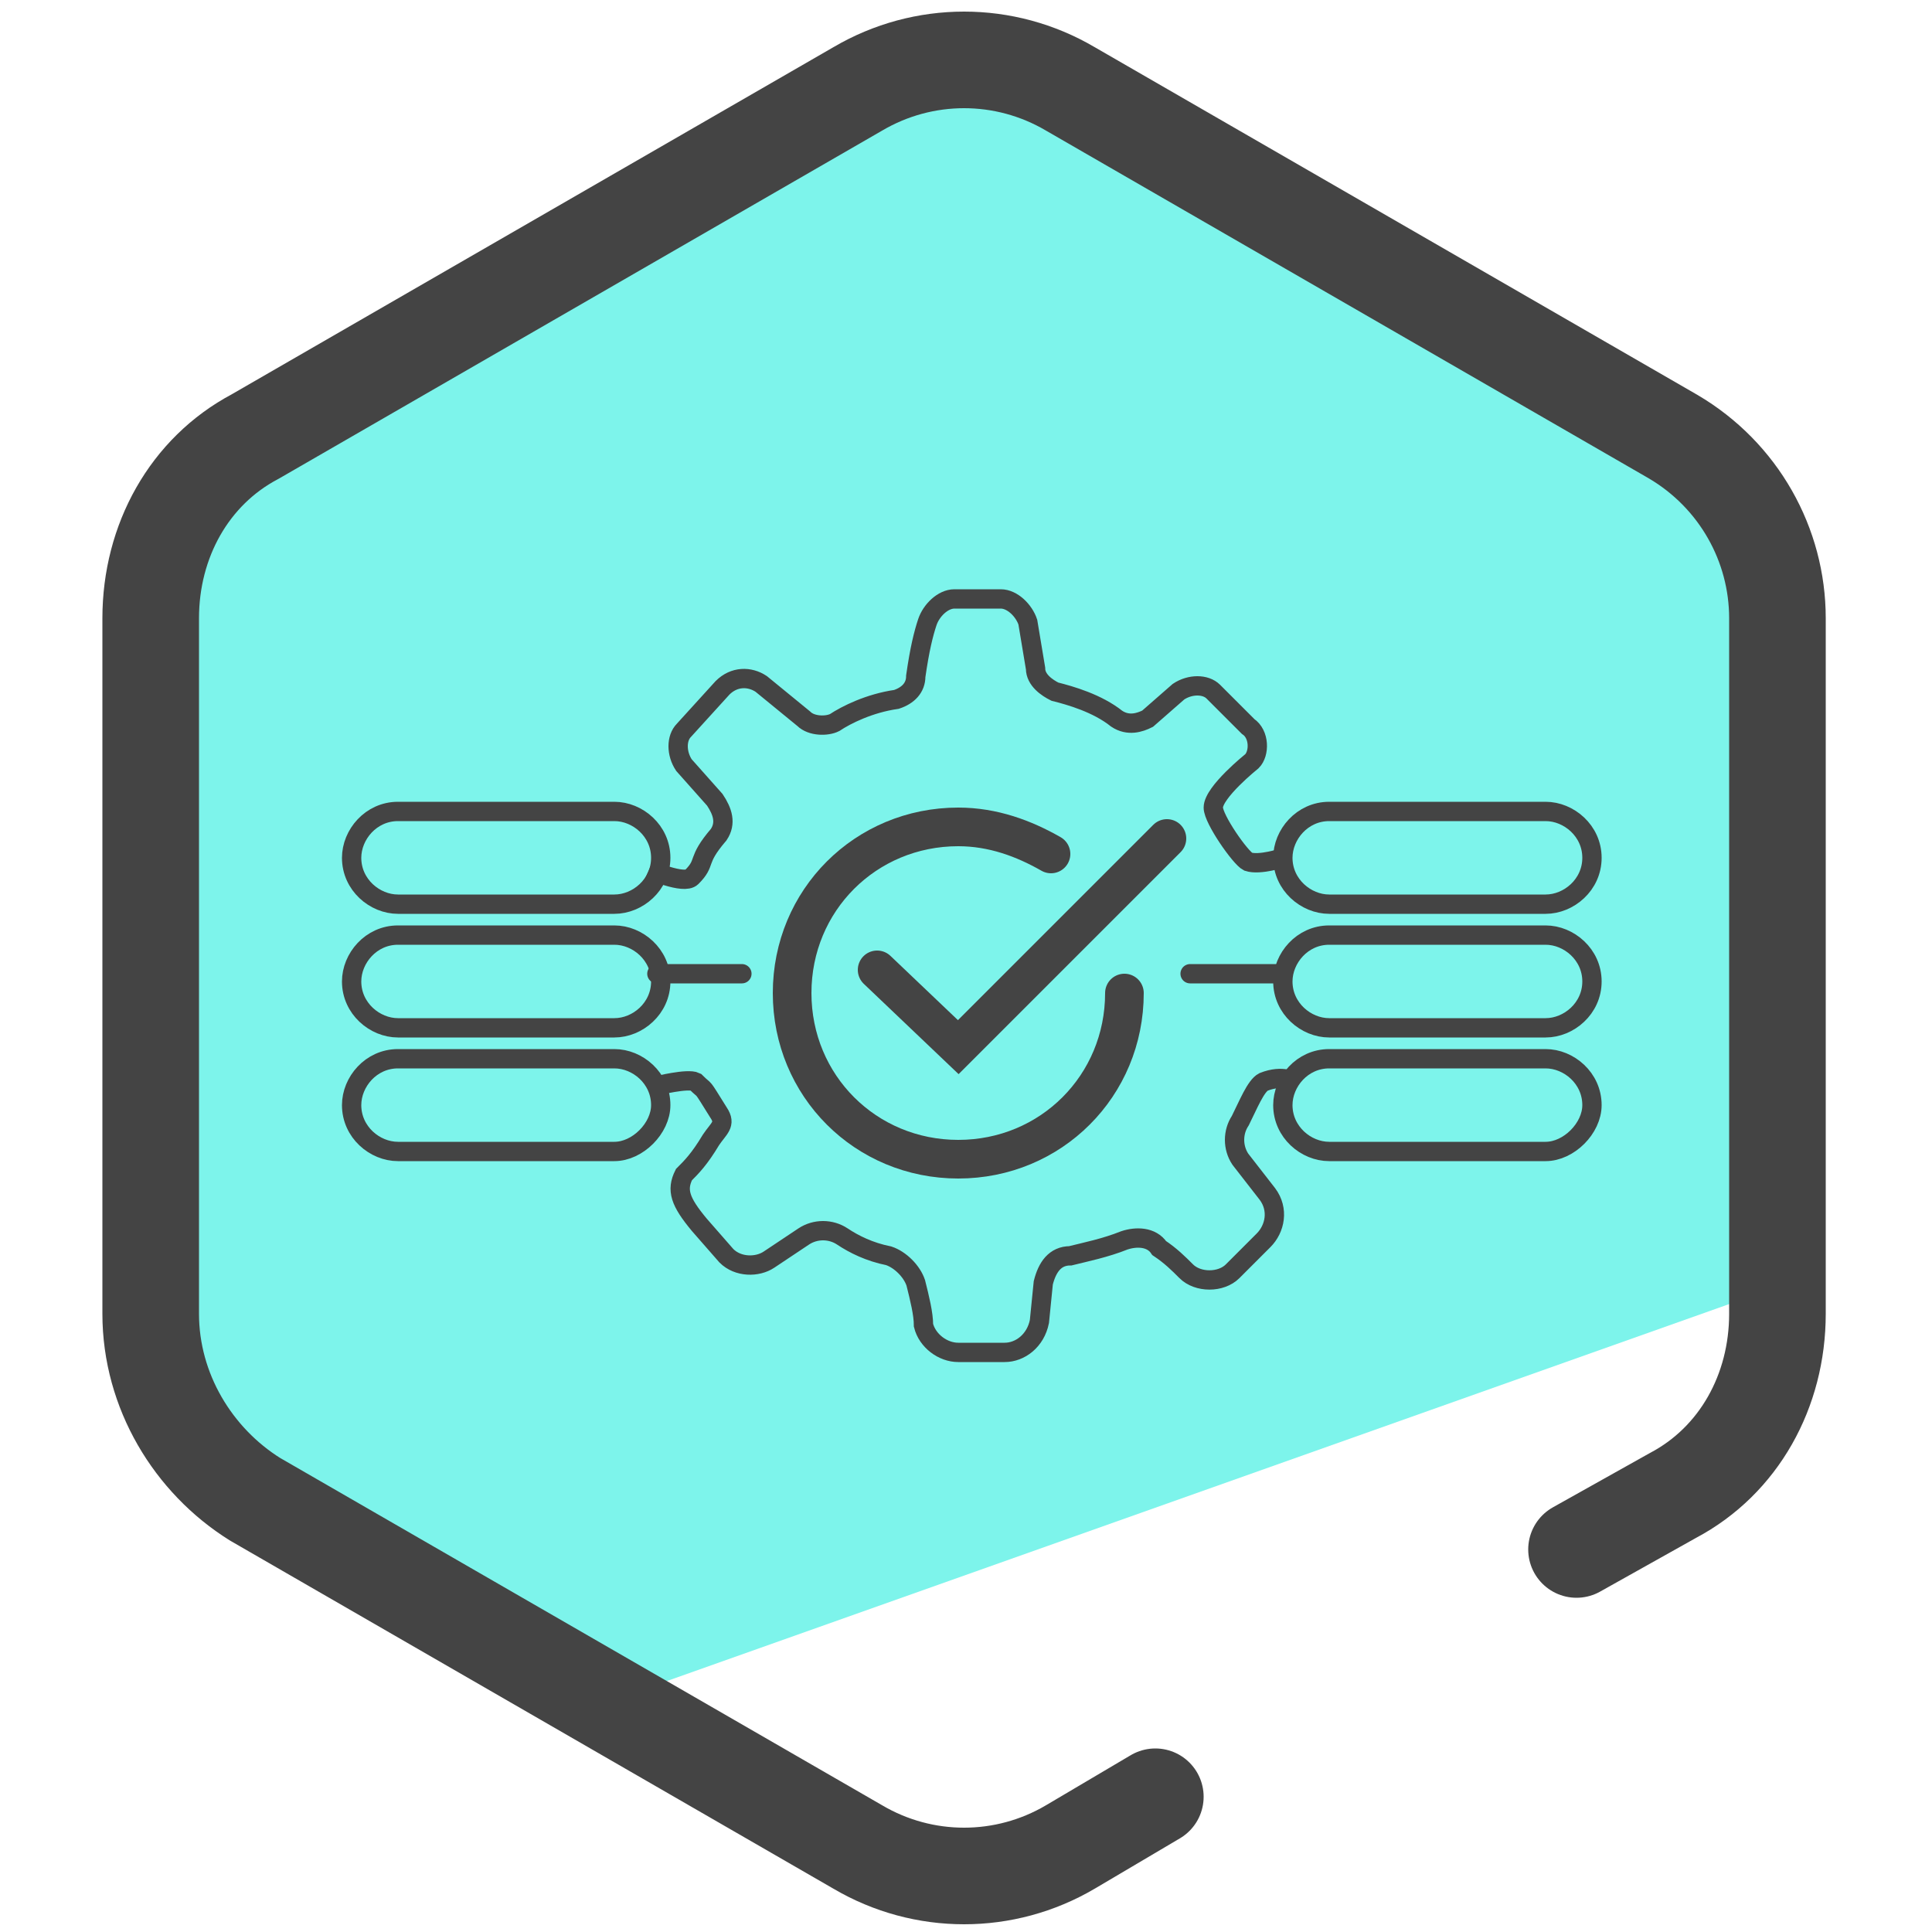
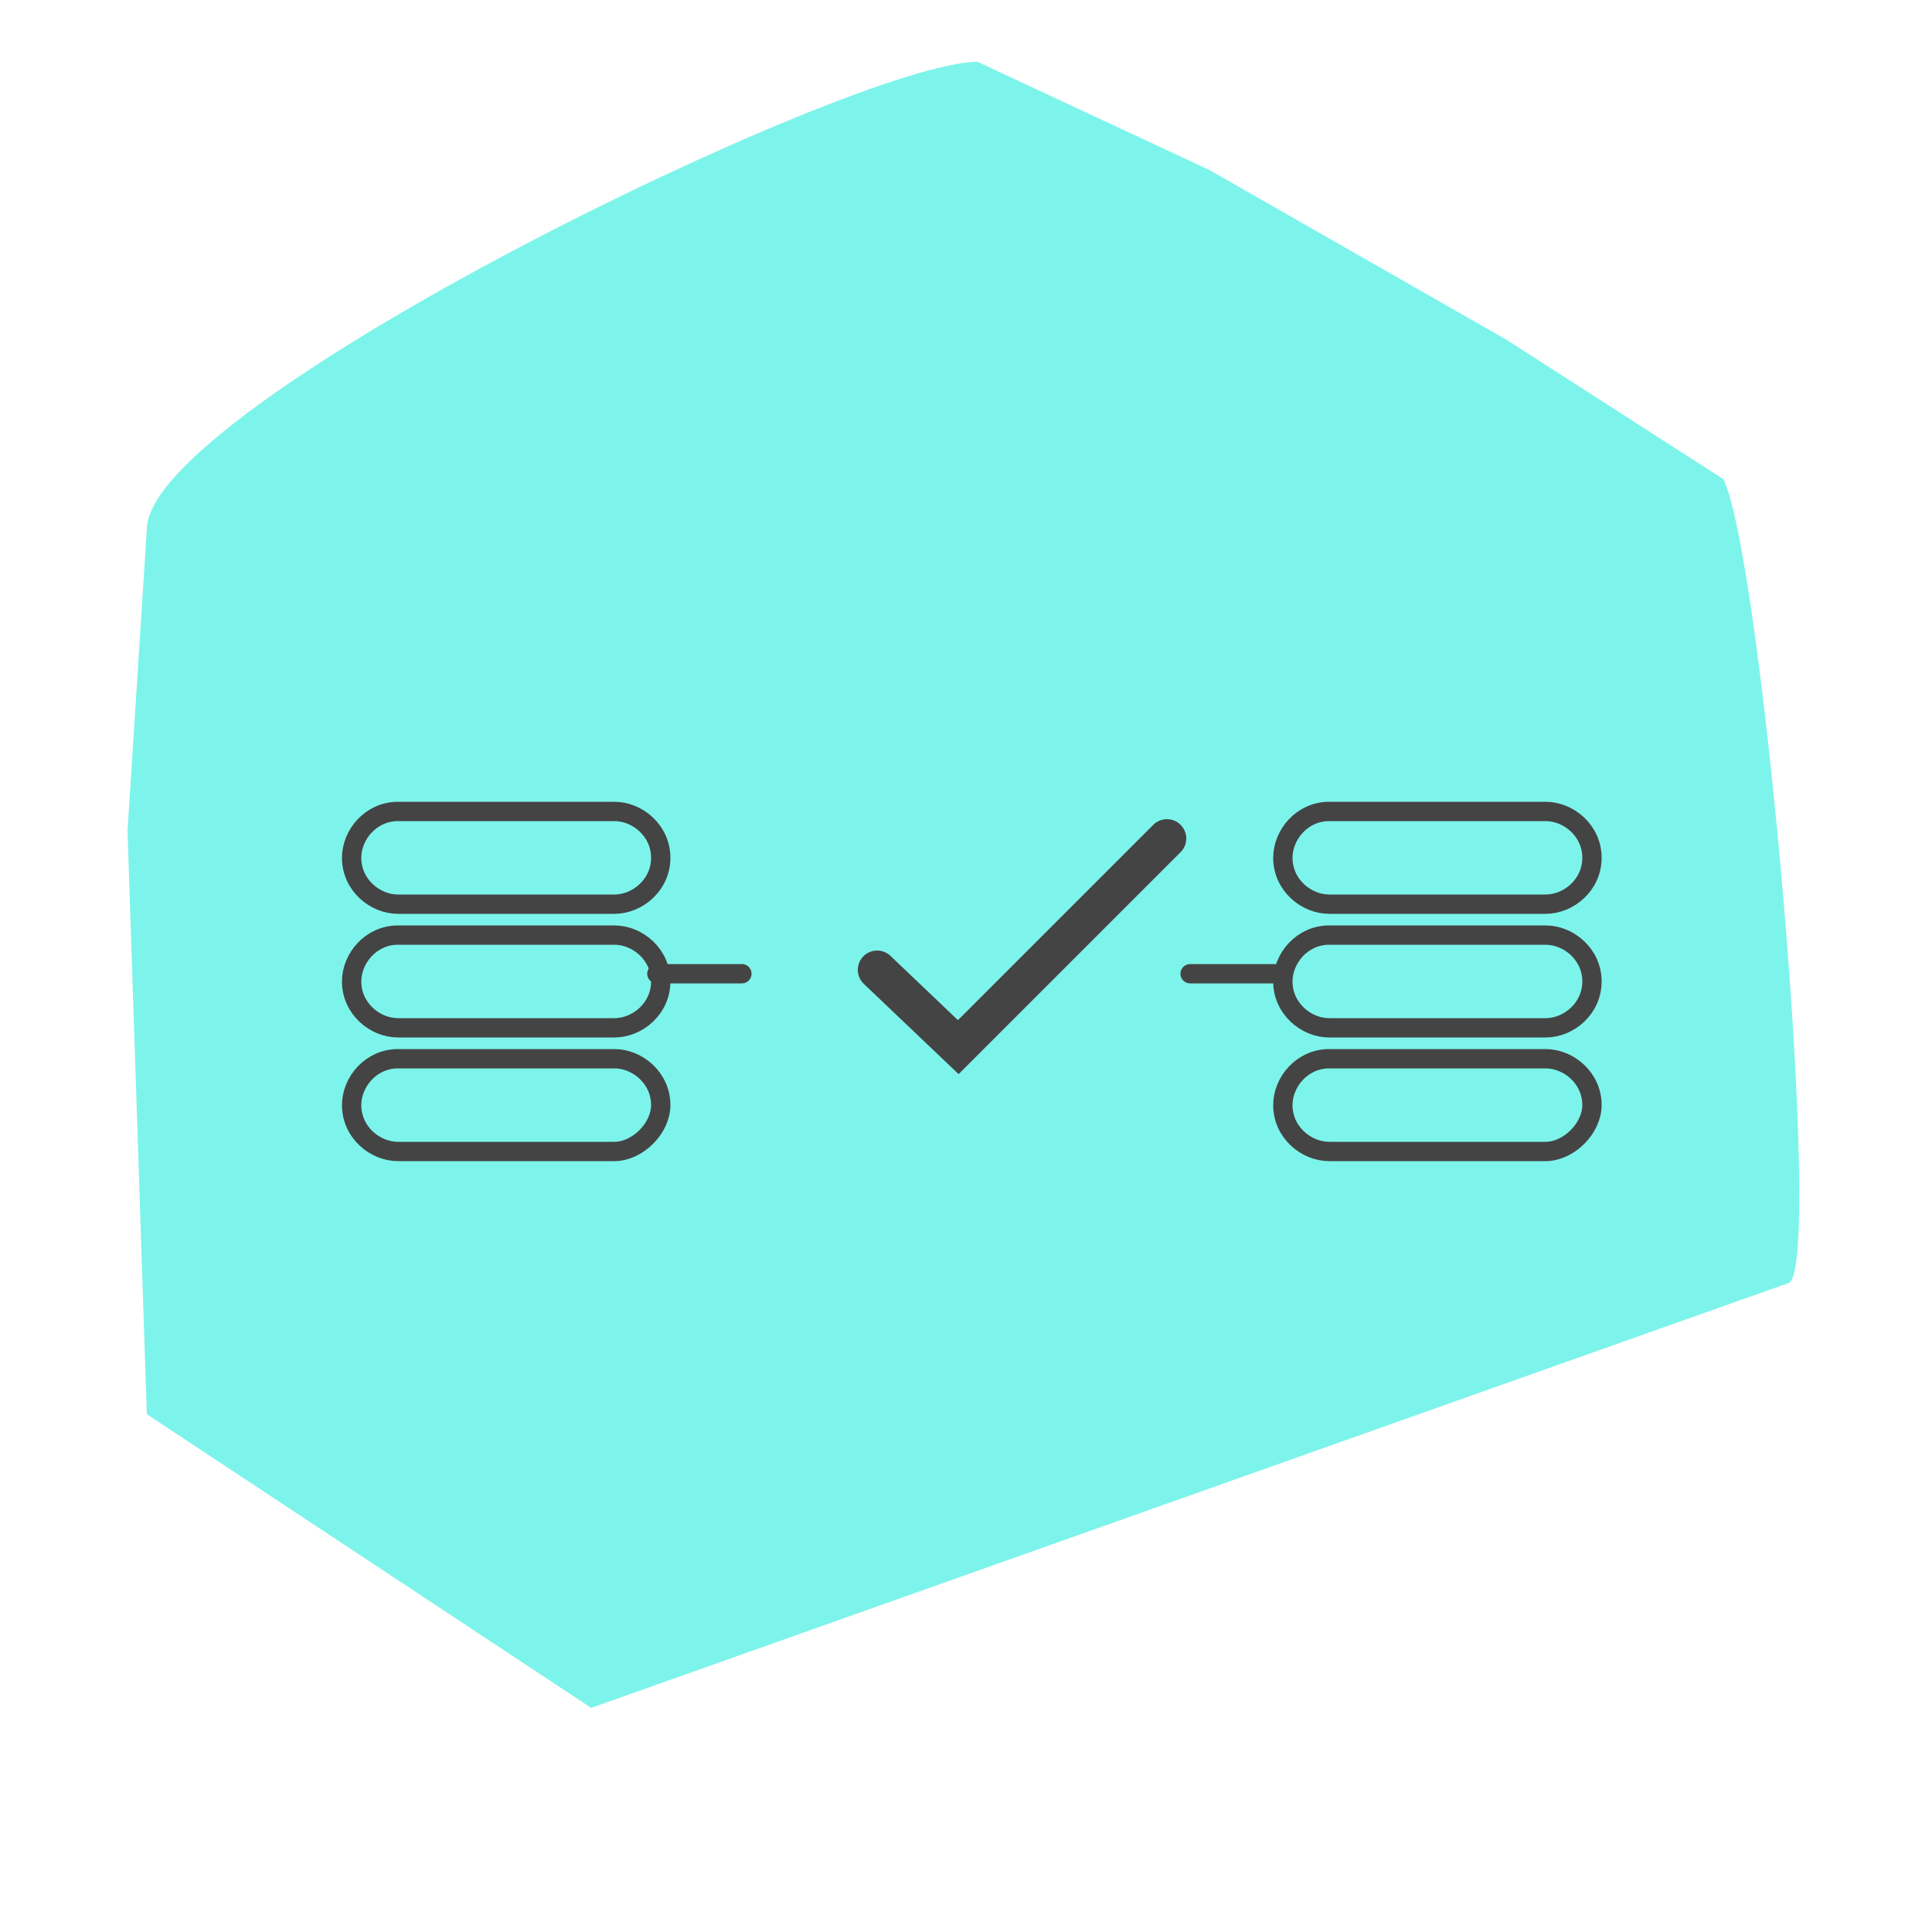
<svg xmlns="http://www.w3.org/2000/svg" id="Camada_1" x="0" y="0" version="1.1" viewBox="0 0 50 50" xml:space="preserve">
  <style>.st0{fill:#7df4eb}.st3,.st4{fill:none;stroke:#444;stroke-miterlimit:10}.st3{stroke-linecap:round}.st4{stroke-width:.5}</style>
-   <path d="M24.4 7.7l1.4 2.9 3.3.5-2.4 2.2.6 3.3-2.9-1.6-2.9 1.6.6-3.3-2.4-2.2 3.3-.5z" class="st0" />
  <path d="M44.6 12.4L39 8.8l-7.7-4.4-6-2.8c-3.2 0-21.5 8.9-21.5 12.1l-.5 7.8.5 15.1 11.5 7.6 31-11c.9-.5-.7-18.8-1.7-20.8z" class="st0" />
-   <path fill="none" stroke="#444" stroke-linecap="round" stroke-linejoin="round" stroke-miterlimit="10" stroke-width="2.5" d="M29.9 46.5l-2.2 1.3c-1.7 1-3.8 1-5.5 0l-15.6-9C5 37.8 3.9 36 3.9 34V16c0-2 1-3.8 2.7-4.7l15.6-9c1.7-1 3.8-1 5.5 0l15.6 9c1.7 1 2.7 2.8 2.7 4.7v18c0 2-1 3.8-2.7 4.7l-2.5 1.4" />
  <path fill="none" d="M13 26.1h23.8v9.8H13z" />
-   <path d="M29.1 25.7c0 2.4-1.9 4.3-4.3 4.3s-4.3-1.9-4.3-4.3 1.9-4.3 4.3-4.3c.9 0 1.7.3 2.4.7" class="st3" />
  <path d="M22.7 25.1l2.1 2 5.4-5.4" class="st3" />
-   <path d="M16.8 22.5s.9.4 1.1.2c.4-.4.1-.4.7-1.1.2-.3.1-.6-.1-.9l-.8-.9c-.2-.3-.2-.7 0-.9l1-1.1c.3-.3.7-.3 1-.1l1.1.9c.2.2.6.2.8.1.3-.2.9-.5 1.6-.6.3-.1.5-.3.5-.6.1-.7.2-1.1.3-1.4.1-.3.4-.6.7-.6h1.2c.3 0 .6.3.7.6l.2 1.2c0 .3.3.5.5.6.4.1 1.1.3 1.6.7.3.2.6.1.8 0l.8-.7c.3-.2.7-.2.9 0l.9.9c.3.2.3.7.1.9 0 0-1 .8-1 1.2 0 .3.7 1.3.9 1.4.3.1.9-.1.9-.1M17 28.1s.8-.2 1-.1c.3.3.1 0 .6.8.2.3 0 .4-.2.7-.3.5-.5.7-.7.9-.2.4-.1.7.4 1.3l.7.8c.3.3.8.3 1.1.1l.9-.6c.3-.2.7-.2 1 0 .3.2.7.4 1.2.5.3.1.6.4.7.7.1.4.2.8.2 1.1.1.4.5.7.9.7H26c.4 0 .8-.3.9-.8l.1-1c.1-.4.3-.7.7-.7.4-.1.9-.2 1.4-.4.3-.1.7-.1.9.2.3.2.5.4.7.6.3.3.9.3 1.2 0l.8-.8c.3-.3.4-.8.1-1.2l-.7-.9c-.2-.3-.2-.7 0-1 .2-.4.4-.9.6-1 .5-.2.8 0 .8 0" class="st4" />
  <path d="M15.9 23.4h-5.6c-.6 0-1.2-.5-1.2-1.2 0-.6.5-1.2 1.2-1.2h5.6c.6 0 1.2.5 1.2 1.2s-.6 1.2-1.2 1.2zm0 3.2h-5.6c-.6 0-1.2-.5-1.2-1.2 0-.6.5-1.2 1.2-1.2h5.6c.6 0 1.2.5 1.2 1.2s-.6 1.2-1.2 1.2zm0 3.2h-5.6c-.6 0-1.2-.5-1.2-1.2 0-.6.5-1.2 1.2-1.2h5.6c.6 0 1.2.5 1.2 1.2 0 .6-.6 1.2-1.2 1.2zM40 23.4h-5.6c-.6 0-1.2-.5-1.2-1.2 0-.6.5-1.2 1.2-1.2H40c.6 0 1.2.5 1.2 1.2s-.6 1.2-1.2 1.2zm0 3.2h-5.6c-.6 0-1.2-.5-1.2-1.2 0-.6.5-1.2 1.2-1.2H40c.6 0 1.2.5 1.2 1.2s-.6 1.2-1.2 1.2zm0 3.2h-5.6c-.6 0-1.2-.5-1.2-1.2 0-.6.5-1.2 1.2-1.2H40c.6 0 1.2.5 1.2 1.2 0 .6-.6 1.2-1.2 1.2z" class="st4" />
  <path fill="none" stroke="#444" stroke-linecap="round" stroke-miterlimit="10" stroke-width=".5" d="M17 25.2h2.2m11.6 0H33" />
</svg>